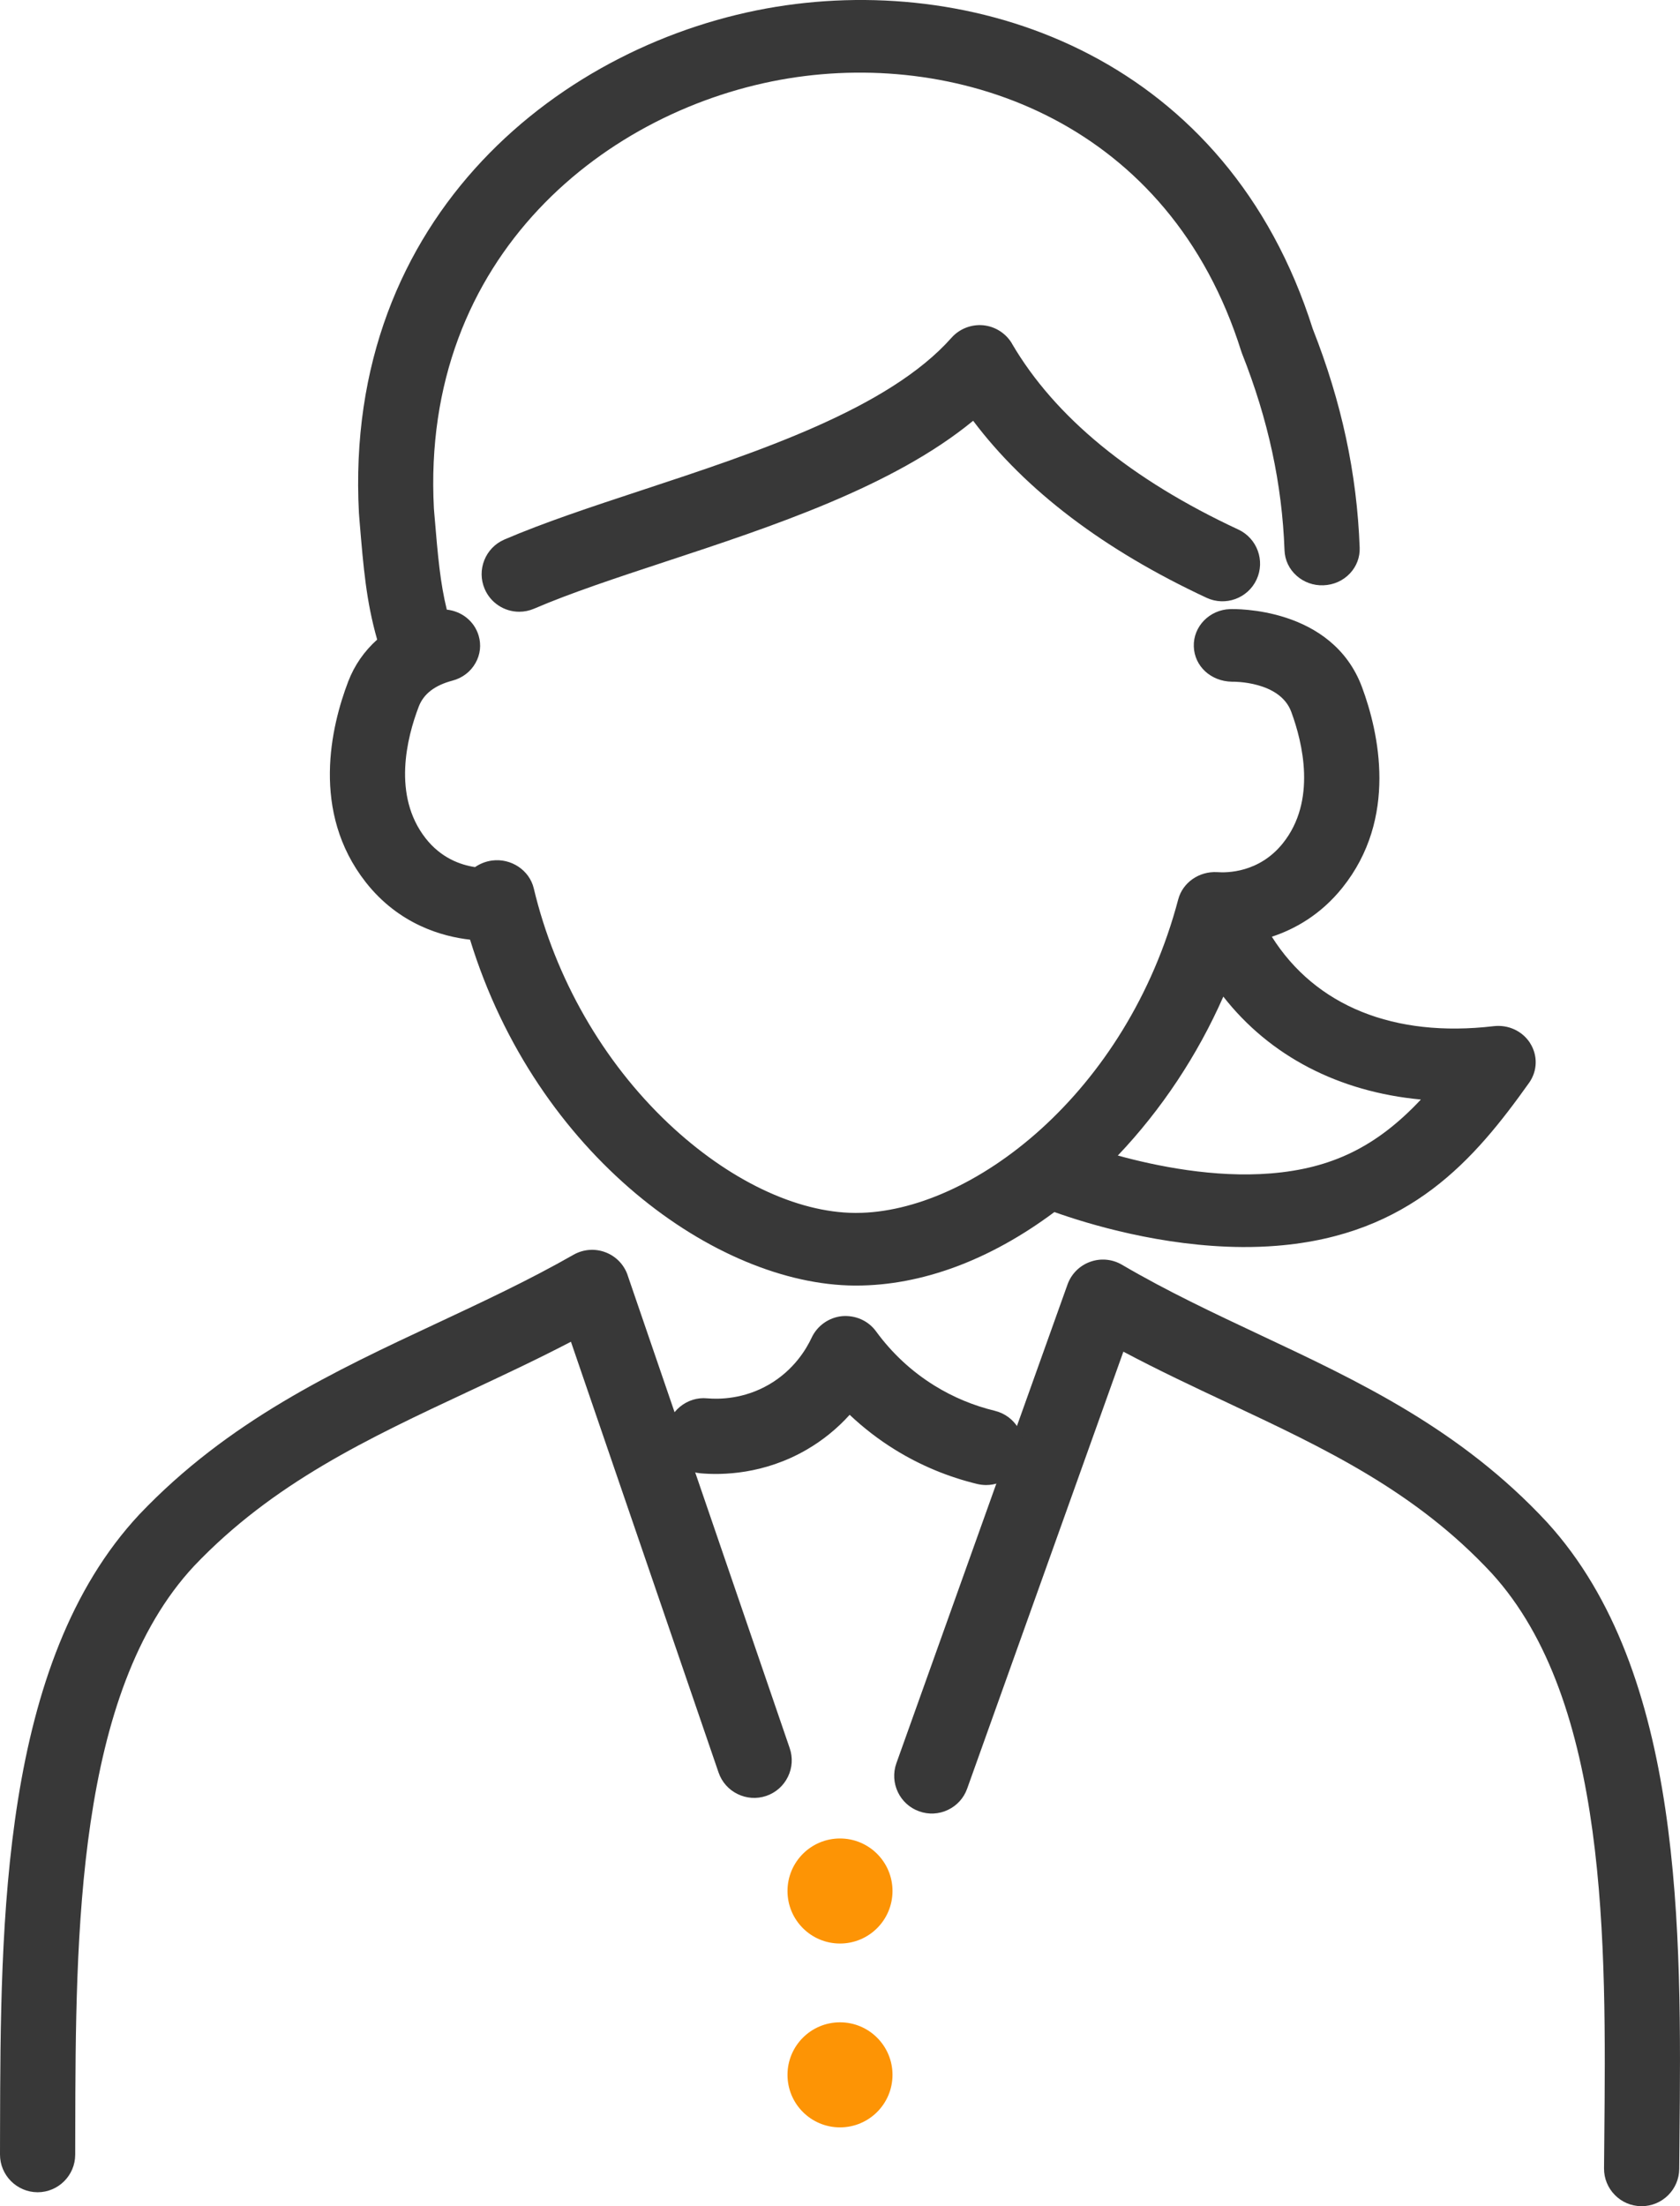
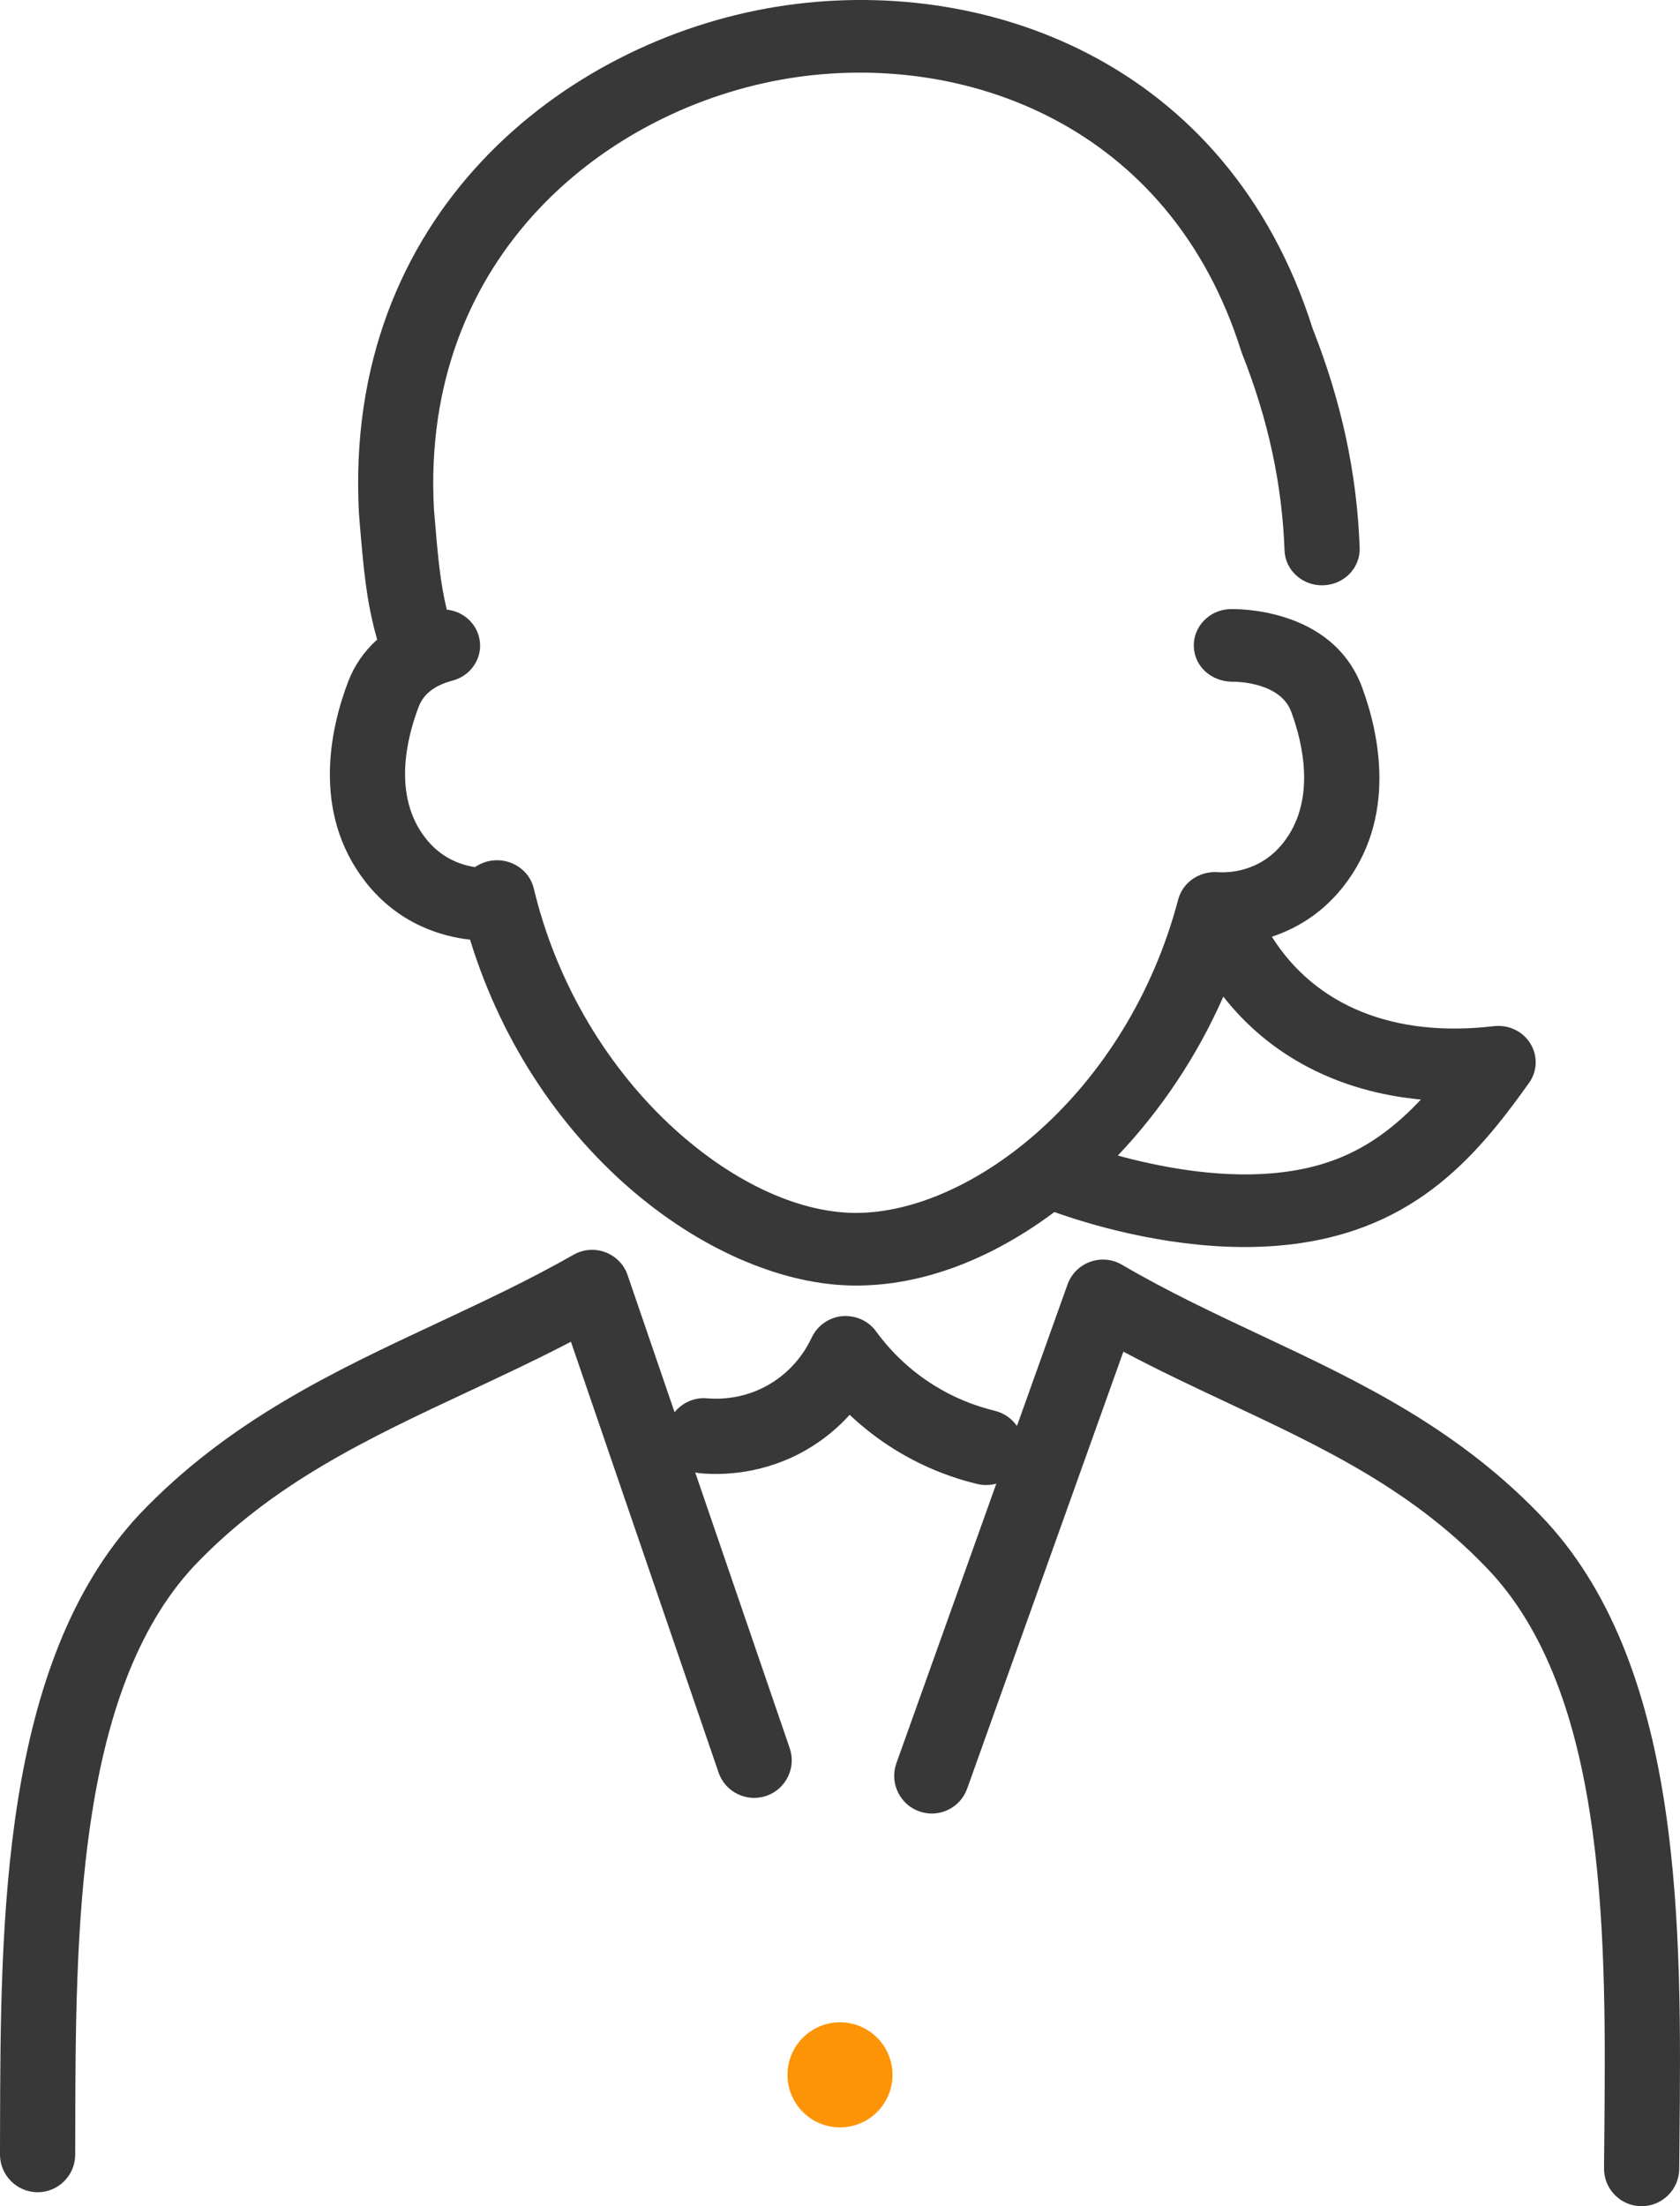
<svg xmlns="http://www.w3.org/2000/svg" width="64" height="84" viewBox="0 0 64 84" fill="none">
  <g id="Part-time" clip-path="url(#clip0_15_618)">
    <path id="Vector" d="M58.943 57.969L58.94 57.966C55.642 54.414 51.758 52.591 48 50.826C46.261 50.008 44.464 49.165 42.739 48.154C42.368 47.938 41.927 47.899 41.527 48.045C41.124 48.191 40.811 48.506 40.667 48.908L34.148 67.135C33.883 67.879 34.27 68.701 35.014 68.966C35.376 69.096 35.765 69.076 36.111 68.912C36.455 68.749 36.717 68.461 36.845 68.1L42.795 51.465C44.139 52.178 45.482 52.809 46.787 53.421C50.456 55.145 53.922 56.772 56.832 59.907C61.274 64.776 61.187 74.014 61.116 81.437L61.106 82.558C61.103 82.94 61.249 83.302 61.518 83.574C61.782 83.843 62.133 83.994 62.513 84.001H62.53C62.53 84.001 62.536 84.001 62.538 84.001C63.323 84.001 63.965 83.365 63.971 82.58L63.981 81.463C64.056 73.538 64.149 63.677 58.942 57.969H58.943Z" fill="#383838" />
    <path id="Vector_2" d="M23.912 48.556C23.773 48.15 23.464 47.831 23.063 47.68C22.664 47.529 22.22 47.563 21.846 47.776C20.162 48.737 18.383 49.568 16.663 50.373L16.652 50.378C12.741 52.206 8.698 54.097 5.308 57.663C0.042 63.302 0.02 73.162 0.002 81.088L4.9575e-06 82.032C-0.002 82.82 0.637 83.465 1.428 83.47H1.433C2.22 83.47 2.863 82.83 2.865 82.041L2.867 81.096C2.882 73.675 2.903 64.438 7.394 59.625C10.402 56.462 14.027 54.768 17.869 52.971C19.141 52.376 20.45 51.764 21.75 51.087L27.374 67.489C27.629 68.234 28.445 68.633 29.193 68.379C29.555 68.254 29.847 67.997 30.015 67.653C30.184 67.309 30.208 66.921 30.083 66.559L23.91 48.555L23.912 48.556Z" fill="#383838" />
    <path id="Vector_3" d="M37.901 53.717C37.085 53.52 36.312 53.198 35.603 52.76C34.734 52.223 33.985 51.528 33.374 50.693C33.077 50.286 32.593 50.07 32.077 50.113C31.575 50.163 31.131 50.478 30.918 50.936C30.719 51.363 30.246 52.162 29.299 52.714C28.346 53.269 27.41 53.283 26.942 53.242C26.564 53.205 26.195 53.321 25.898 53.567C25.601 53.815 25.418 54.161 25.385 54.543C25.351 54.924 25.468 55.295 25.713 55.589C25.959 55.882 26.305 56.062 26.685 56.096C27.495 56.168 29.099 56.146 30.741 55.19C31.349 54.836 31.895 54.392 32.368 53.869C32.897 54.368 33.476 54.815 34.097 55.198C35.063 55.795 36.117 56.234 37.228 56.503C37.336 56.528 37.447 56.542 37.557 56.543H37.565C38.229 56.543 38.8 56.093 38.956 55.446C39.142 54.678 38.667 53.903 37.899 53.717H37.901Z" fill="#383838" />
-     <path id="Vector_4" d="M38.555 13.087C38.324 12.693 37.915 12.43 37.458 12.385C37.003 12.342 36.55 12.519 36.247 12.861C33.846 15.568 28.848 17.216 24.438 18.669L24.41 18.678C22.512 19.304 20.721 19.896 19.214 20.543C18.489 20.855 18.152 21.699 18.464 22.424C18.688 22.948 19.202 23.289 19.772 23.292H19.78C19.975 23.292 20.164 23.253 20.345 23.176C21.744 22.575 23.488 21.999 25.334 21.391C29.418 20.045 34.023 18.527 37.072 16.021C39.071 18.675 42.06 20.941 45.965 22.761C46.681 23.094 47.535 22.784 47.869 22.067C48.203 21.351 47.892 20.498 47.176 20.163C43.09 18.261 40.189 15.88 38.553 13.088L38.555 13.087Z" fill="#383838" />
    <path id="Vector_5" d="M58.288 39.712C57.989 39.252 57.458 39.007 56.899 39.072C53.113 39.517 50.118 38.308 48.451 35.666C49.313 35.382 50.304 34.839 51.136 33.803C53.266 31.15 52.522 27.882 51.889 26.171C50.749 23.092 47.017 23.187 46.861 23.192C46.076 23.216 45.455 23.853 45.478 24.613C45.501 25.363 46.123 25.94 46.926 25.956H46.938H46.956C46.973 25.956 48.755 25.927 49.19 27.101C49.626 28.279 50.164 30.496 48.869 32.11C47.966 33.235 46.734 33.235 46.37 33.207C45.68 33.167 45.055 33.603 44.885 34.244C42.935 41.63 37.005 46.182 32.61 46.182C32.598 46.182 32.586 46.182 32.573 46.182C30.337 46.169 27.749 44.929 25.47 42.781C22.974 40.425 21.149 37.245 20.334 33.825C20.169 33.131 19.467 32.666 18.737 32.766C18.506 32.798 18.285 32.885 18.097 33.015C17.53 32.93 16.796 32.662 16.214 31.918C14.938 30.29 15.502 28.08 15.951 26.907C16.137 26.42 16.558 26.095 17.239 25.914C17.618 25.814 17.93 25.574 18.117 25.24C18.297 24.92 18.338 24.552 18.234 24.202C18.07 23.649 17.584 23.272 17.021 23.212C16.773 22.203 16.684 21.226 16.548 19.588L16.53 19.369C16.016 9.704 23.172 4.1 30.041 2.984C36.66 1.91 44.558 4.706 47.284 13.371C47.294 13.402 47.304 13.434 47.316 13.462C48.312 15.974 48.841 18.424 48.934 20.952C48.947 21.326 49.111 21.67 49.394 21.921C49.672 22.169 50.035 22.299 50.413 22.285C50.806 22.272 51.167 22.11 51.43 21.829C51.68 21.561 51.81 21.215 51.797 20.855C51.694 18.033 51.109 15.307 50.009 12.52C46.768 2.286 37.407 -1.013 29.567 0.259C21.486 1.573 13.066 8.167 13.674 19.545L13.695 19.811C13.847 21.64 13.951 22.886 14.368 24.353C13.873 24.797 13.503 25.331 13.266 25.947C12.614 27.651 11.832 30.909 13.931 33.588C15.199 35.204 16.857 35.661 17.907 35.778C20.43 43.99 27.296 48.917 32.559 48.948C32.577 48.948 32.596 48.948 32.614 48.948C35.104 48.948 37.709 47.982 40.167 46.149C41.444 46.604 44.261 47.463 47.334 47.481C47.78 47.483 48.221 47.467 48.643 47.433C53.723 47.025 56.175 44.143 58.252 41.227C58.574 40.773 58.587 40.179 58.286 39.712H58.288ZM48.406 44.678C46.265 44.852 44.043 44.398 42.584 43.997C44.245 42.25 45.618 40.182 46.603 37.946C48.371 40.207 50.993 41.572 54.129 41.865C52.443 43.662 50.73 44.491 48.406 44.678Z" fill="#383838" />
-     <path id="Vector_6" d="M32 74C33.105 74 34 73.105 34 72C34 70.895 33.105 70 32 70C30.895 70 30 70.895 30 72C30 73.105 30.895 74 32 74Z" fill="#FD9405" />
    <path id="Vector_7" d="M32 81C33.105 81 34 80.105 34 79C34 77.895 33.105 77 32 77C30.895 77 30 77.895 30 79C30 80.105 30.895 81 32 81Z" fill="#FD9405" />
  </g>
  <defs>
    <clipPath id="clip0_15_618">
      <rect width="64" height="84" fill="white" />
    </clipPath>
  </defs>
</svg>